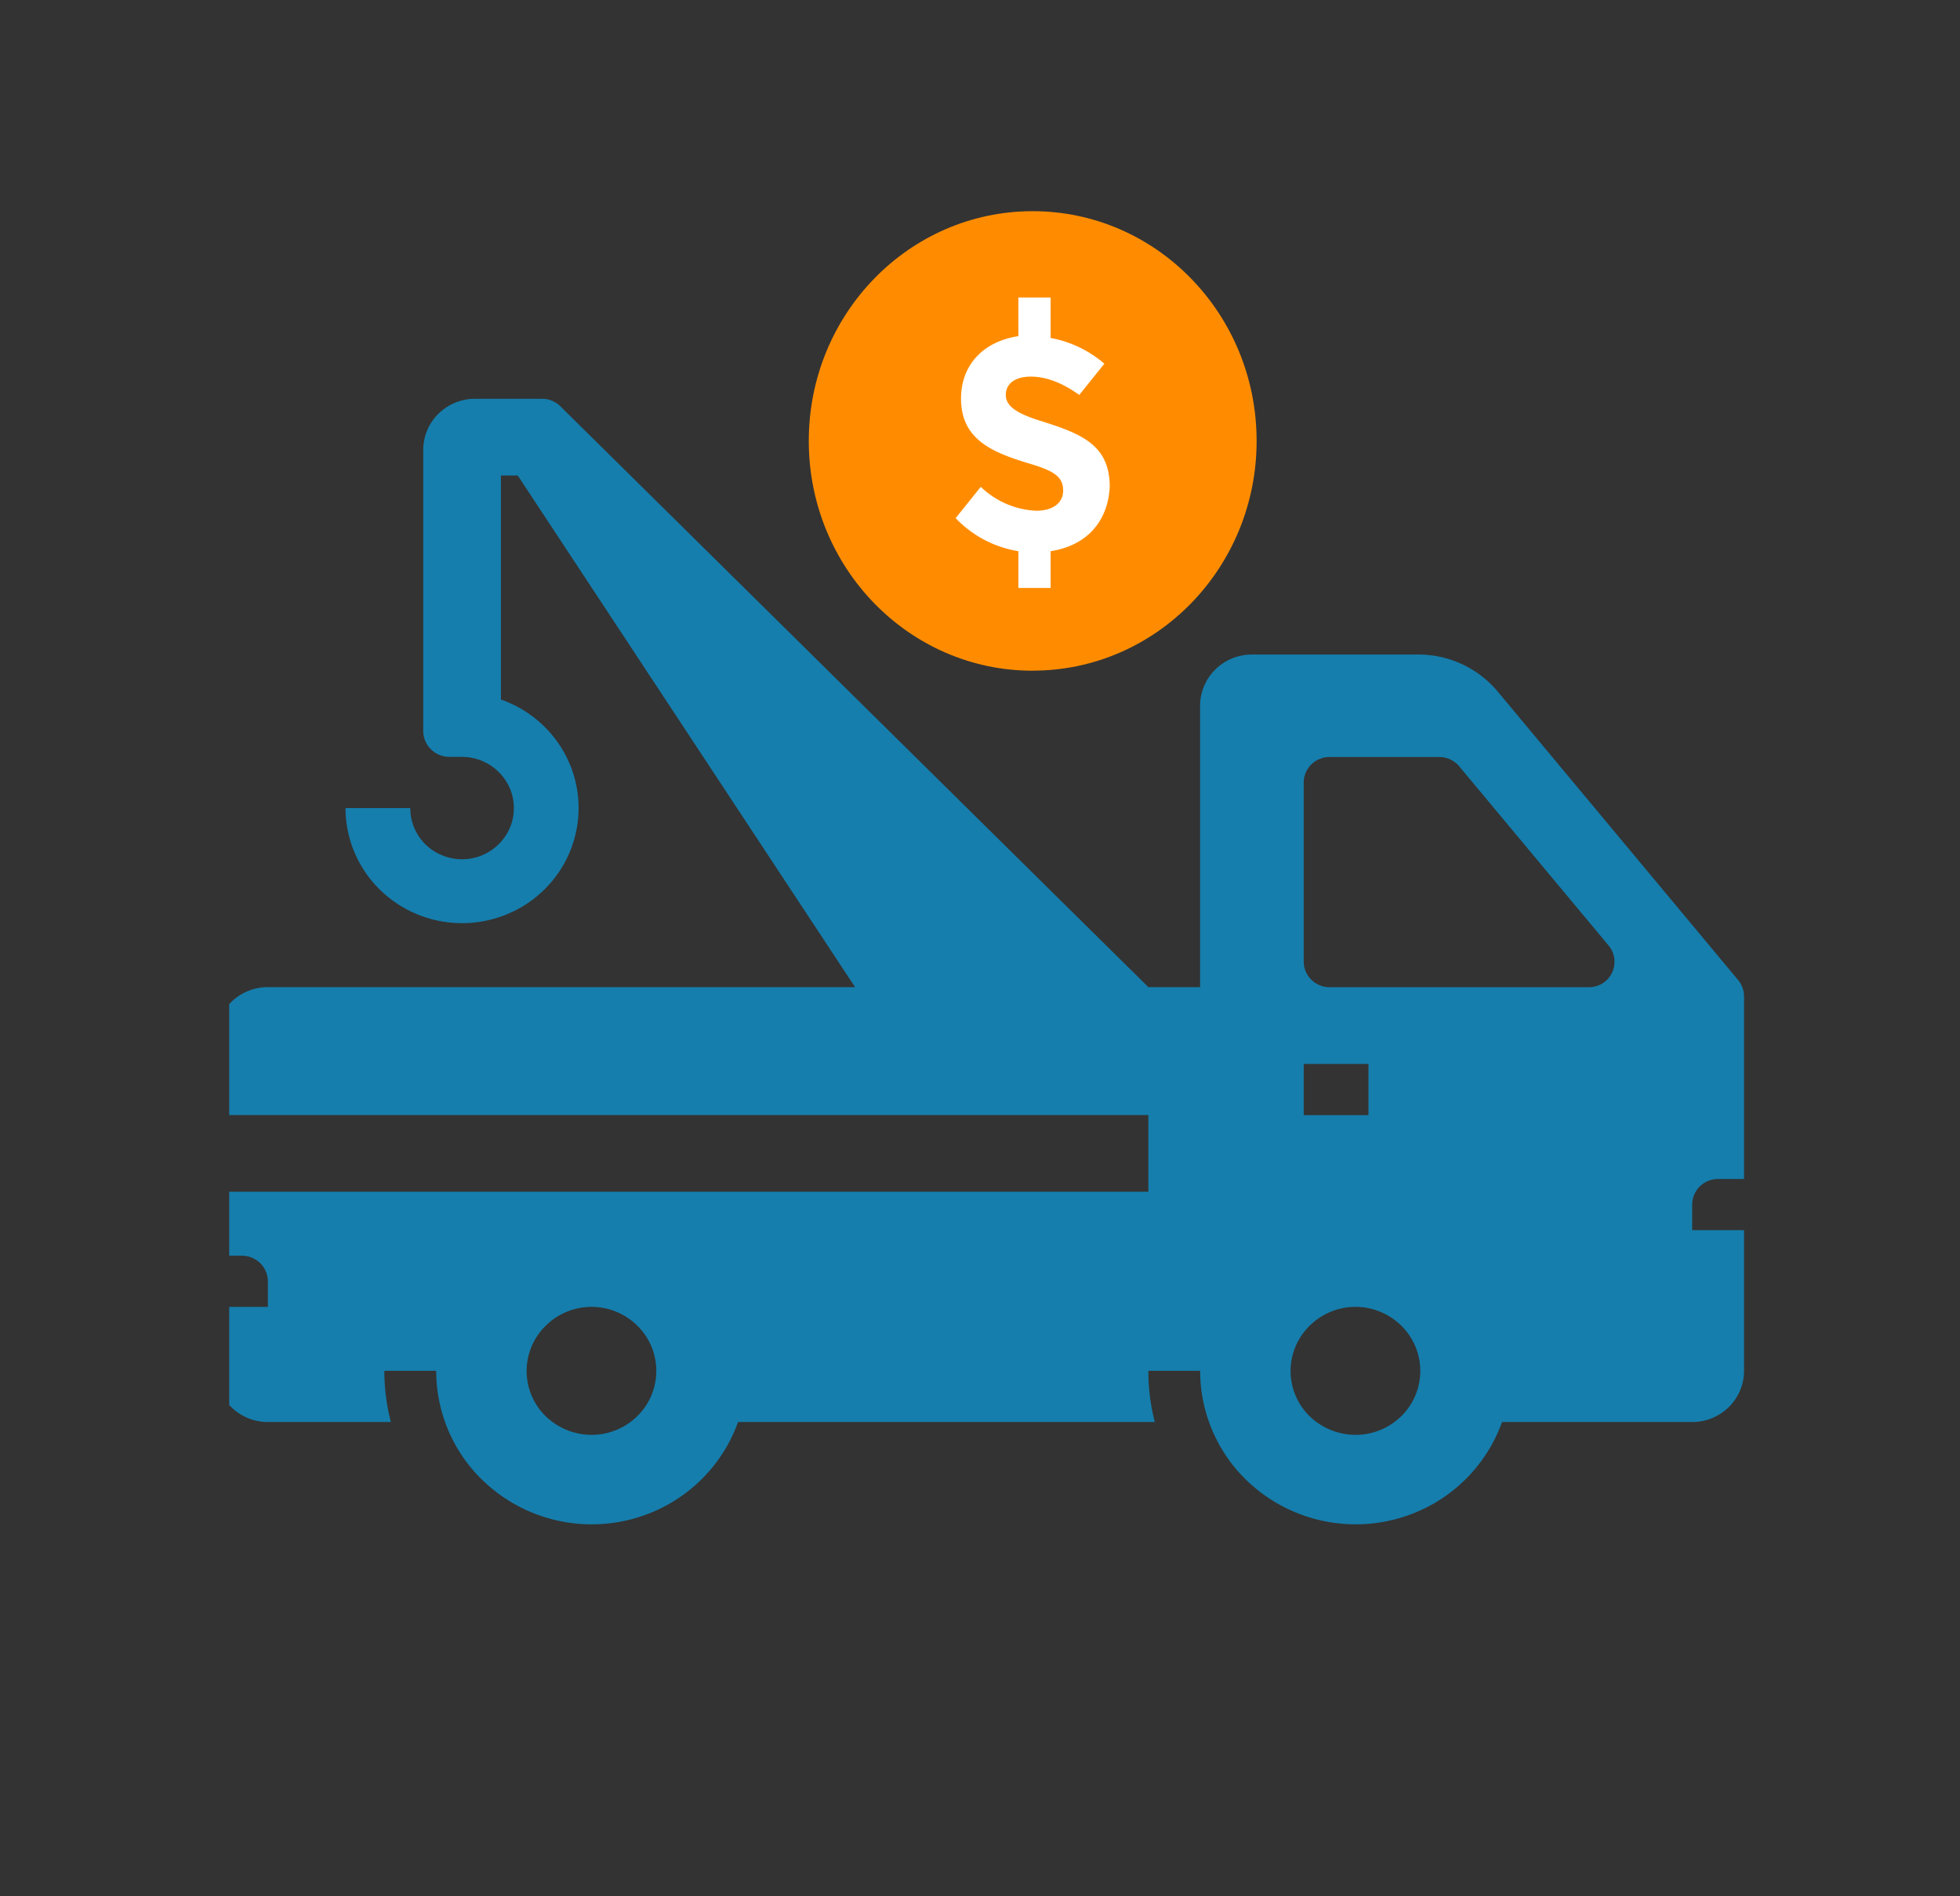
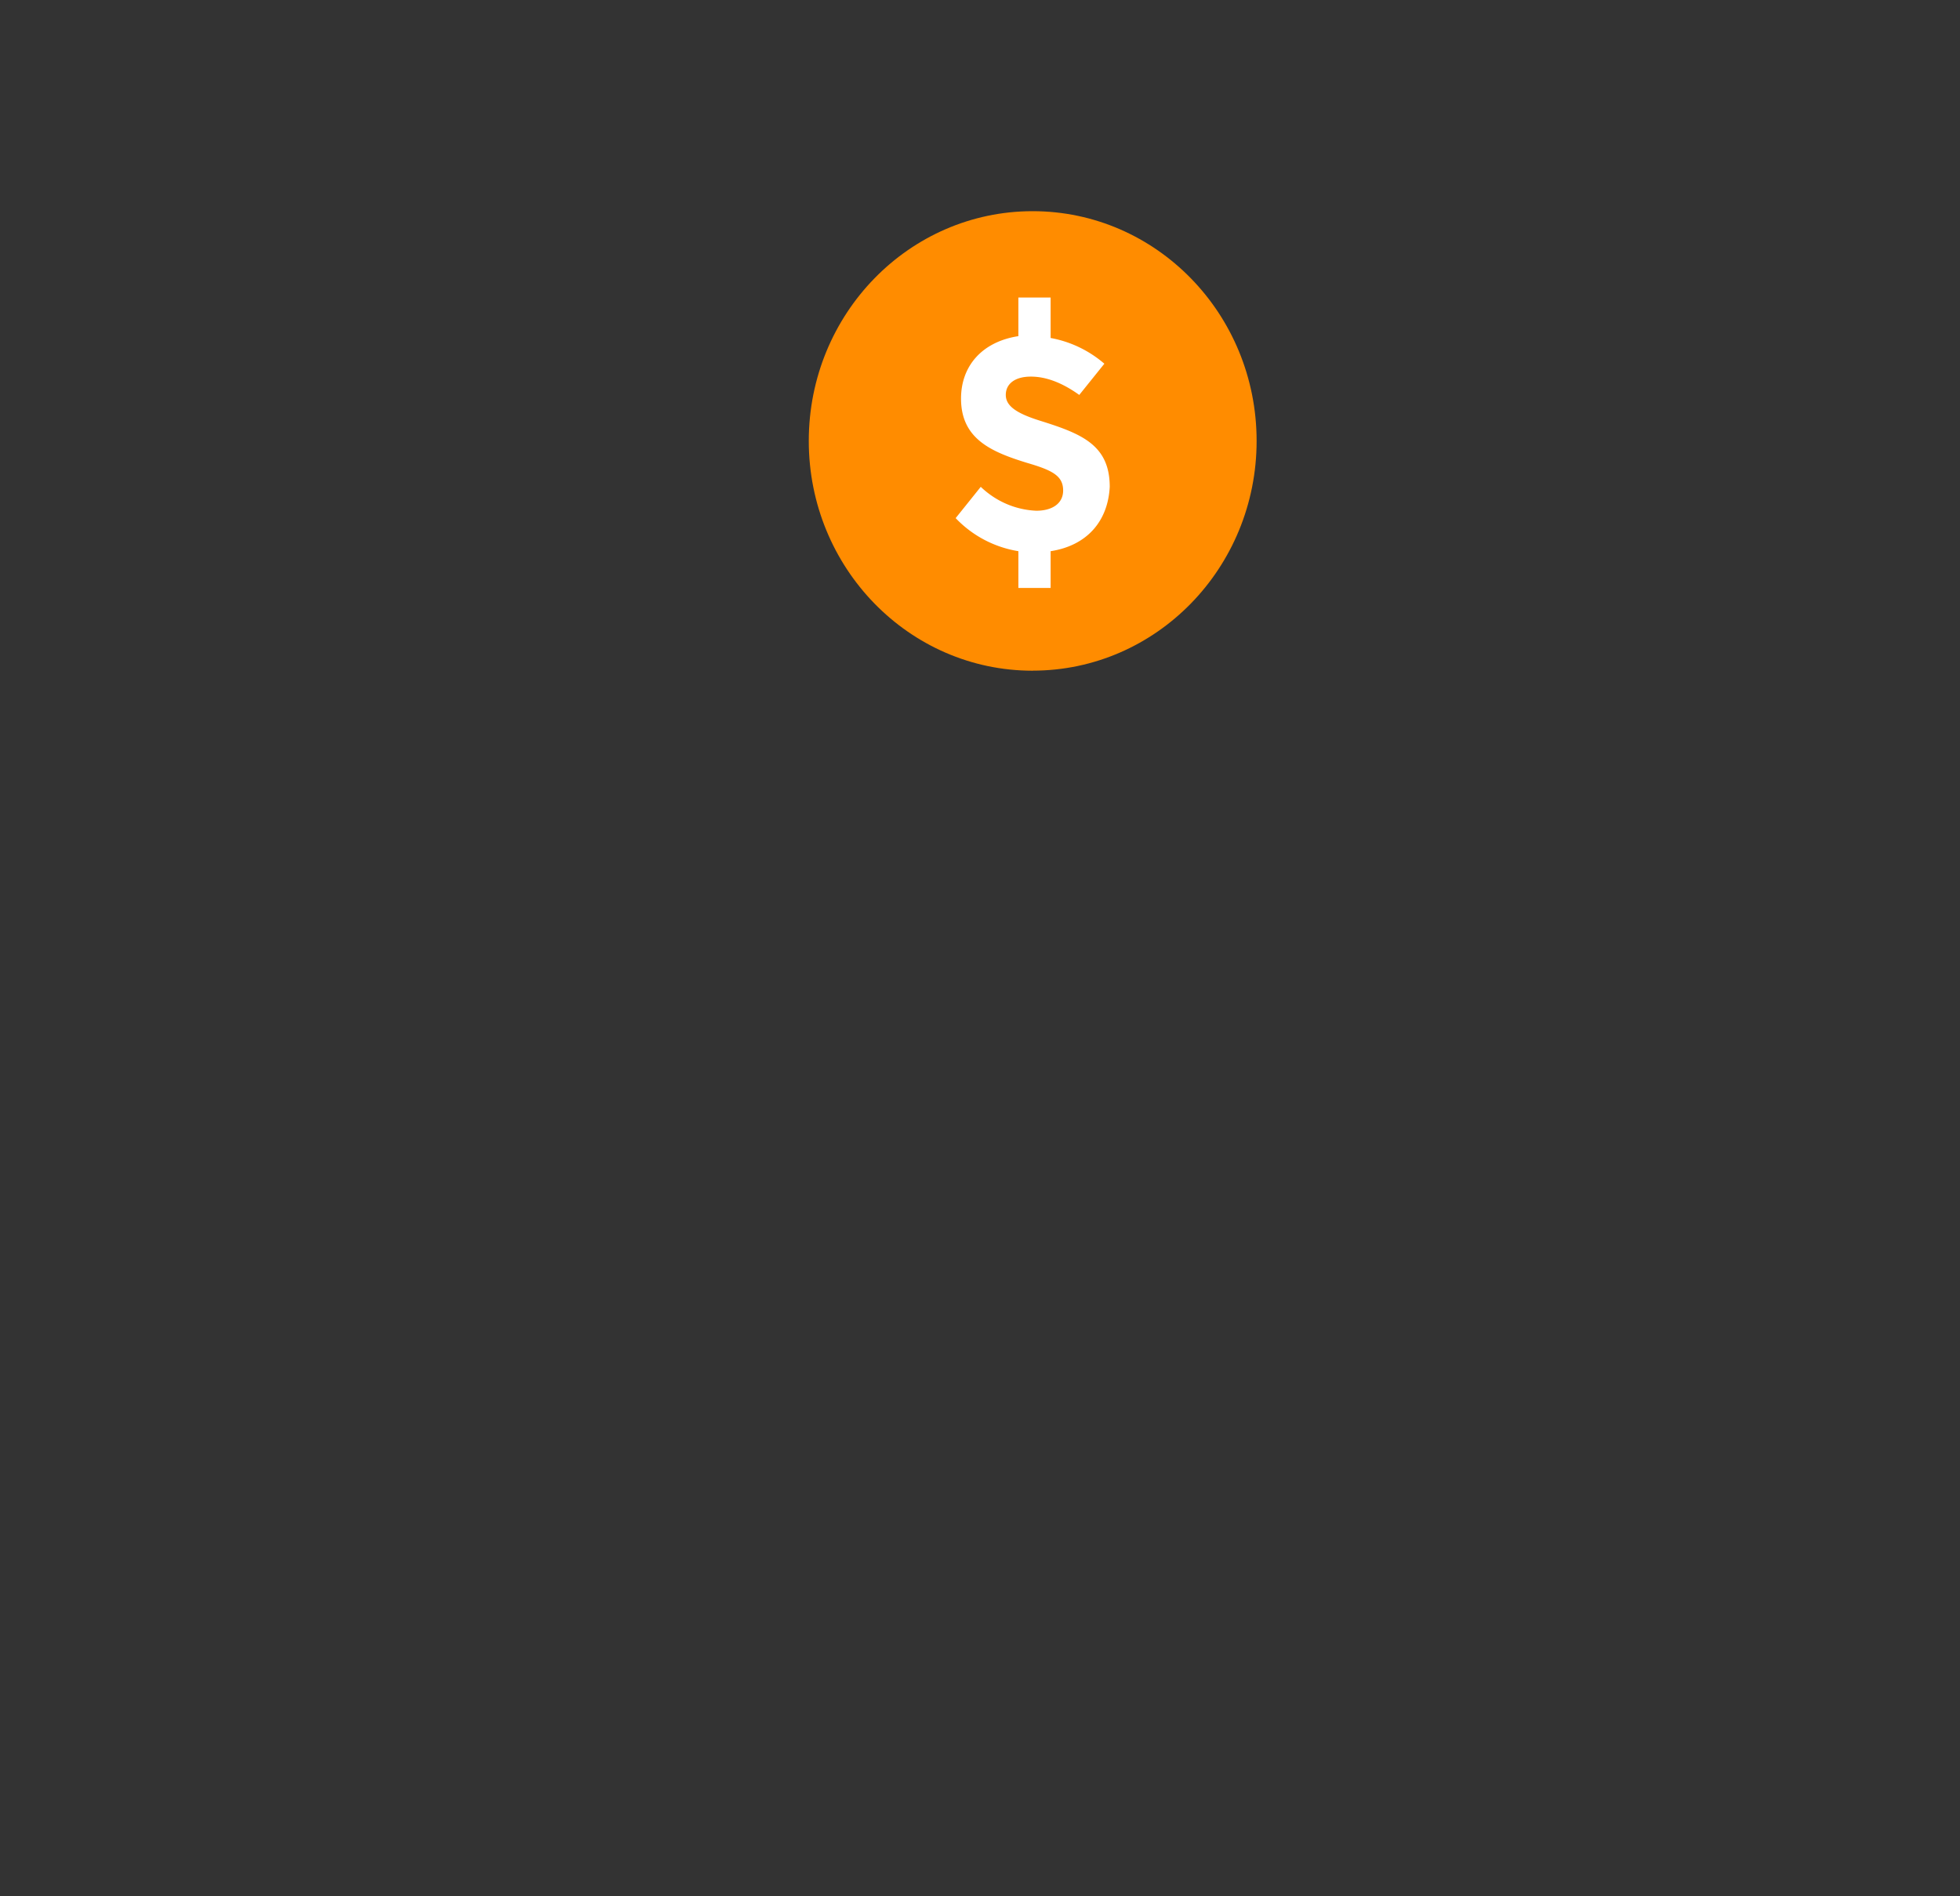
<svg xmlns="http://www.w3.org/2000/svg" width="31" height="30" fill="none" viewBox="0 0 31 30">
  <rect x="0" y="0" width="31" height="30" fill="#333333" stroke="none" />
  <g clip-path="url(#a)">
-     <path d="M27.174 18.652h.41v-2.89a.405.405 0 0 0-.094-.258l-3.798-4.559a1.636 1.636 0 0 0-1.267-.59h-2.624a.824.824 0 0 0-.58.238.805.805 0 0 0-.24.572v4.452h-.818l-9.301-9.19a.412.412 0 0 0-.29-.118h-1.06a.824.824 0 0 0-.578.237.805.805 0 0 0-.24.572v4.445c0 .11.044.214.122.291.078.077.184.12.294.12h.198a.826.826 0 0 1 .757.5.8.8 0 0 1-.178.882.822.822 0 0 1-.892.176.803.803 0 0 1-.506-.748H5.465c0 .334.093.661.268.946.176.286.428.518.728.671a1.862 1.862 0 0 0 1.911-.13c.276-.193.493-.457.627-.763a1.802 1.802 0 0 0-.263-1.875 1.843 1.843 0 0 0-.813-.566V7.523h.266l5.335 8.094H4.236a.824.824 0 0 0-.58.237.804.804 0 0 0-.24.572v1.214h14.747v1.214H3.417v1.012h.41c.108 0 .212.043.29.119.076.076.12.179.12.286v.405h-.82v1.011c0 .215.086.42.24.573a.824.824 0 0 0 .58.237h1.945a3.218 3.218 0 0 1-.103-.81h.82c0 .573.204 1.128.578 1.566a2.483 2.483 0 0 0 3.123.53c.5-.29.88-.746 1.073-1.286h6.592a3.195 3.195 0 0 1-.102-.81h.819c0 .573.204 1.128.578 1.566a2.483 2.483 0 0 0 3.123.53c.5-.29.88-.746 1.074-1.286h3.007a.824.824 0 0 0 .58-.237.805.805 0 0 0 .24-.573v-2.226h-.82v-.404c0-.107.044-.21.12-.286a.412.412 0 0 1 .29-.119ZM9.356 22.7c-.202 0-.4-.06-.569-.17a1 1 0 0 1-.155-1.557 1.028 1.028 0 0 1 1.116-.22c.187.077.347.207.46.373a1.003 1.003 0 0 1-.128 1.278 1.03 1.03 0 0 1-.724.296Zm11.264-5.868h1.024v.81H20.62v-.81Zm.82 5.868c-.203 0-.401-.06-.57-.17a1 1 0 0 1-.155-1.557 1.028 1.028 0 0 1 1.116-.22c.188.077.347.207.46.373a1.003 1.003 0 0 1-.127 1.278 1.03 1.03 0 0 1-.725.296Zm3.686-7.082H21.03a.412.412 0 0 1-.29-.119.402.402 0 0 1-.12-.286V12.38c0-.107.043-.21.12-.286a.412.412 0 0 1 .29-.118h1.733a.414.414 0 0 1 .316.147l2.361 2.833a.402.402 0 0 1-.314.662Z" fill="#157EAD" />
    <path d="M16.333 10.61c1.956 0 3.542-1.627 3.542-3.634 0-2.008-1.586-3.635-3.542-3.635-1.956 0-3.541 1.627-3.541 3.635 0 2.007 1.585 3.635 3.541 3.635Z" fill="#FF8C00" />
    <path d="M16.617 8.72v.582h-.51V8.72a1.756 1.756 0 0 1-.992-.523l.397-.495c.24.23.55.364.878.378.255 0 .425-.116.425-.32 0-.232-.17-.32-.567-.436-.566-.174-1.048-.378-1.048-1.018 0-.523.34-.901.907-.988v-.611h.51v.64c.313.057.606.197.85.407l-.397.494c-.283-.203-.538-.29-.765-.29-.255 0-.397.116-.397.29 0 .175.17.291.539.407.651.204 1.105.379 1.105 1.047-.029.553-.369.931-.935 1.018Z" fill="#fff" />
  </g>
  <defs>
    <clipPath id="a">
      <path fill="#fff" transform="translate(3.625 2.917)" d="M0 0h24.167v24.167H0z" />
    </clipPath>
  </defs>
</svg>